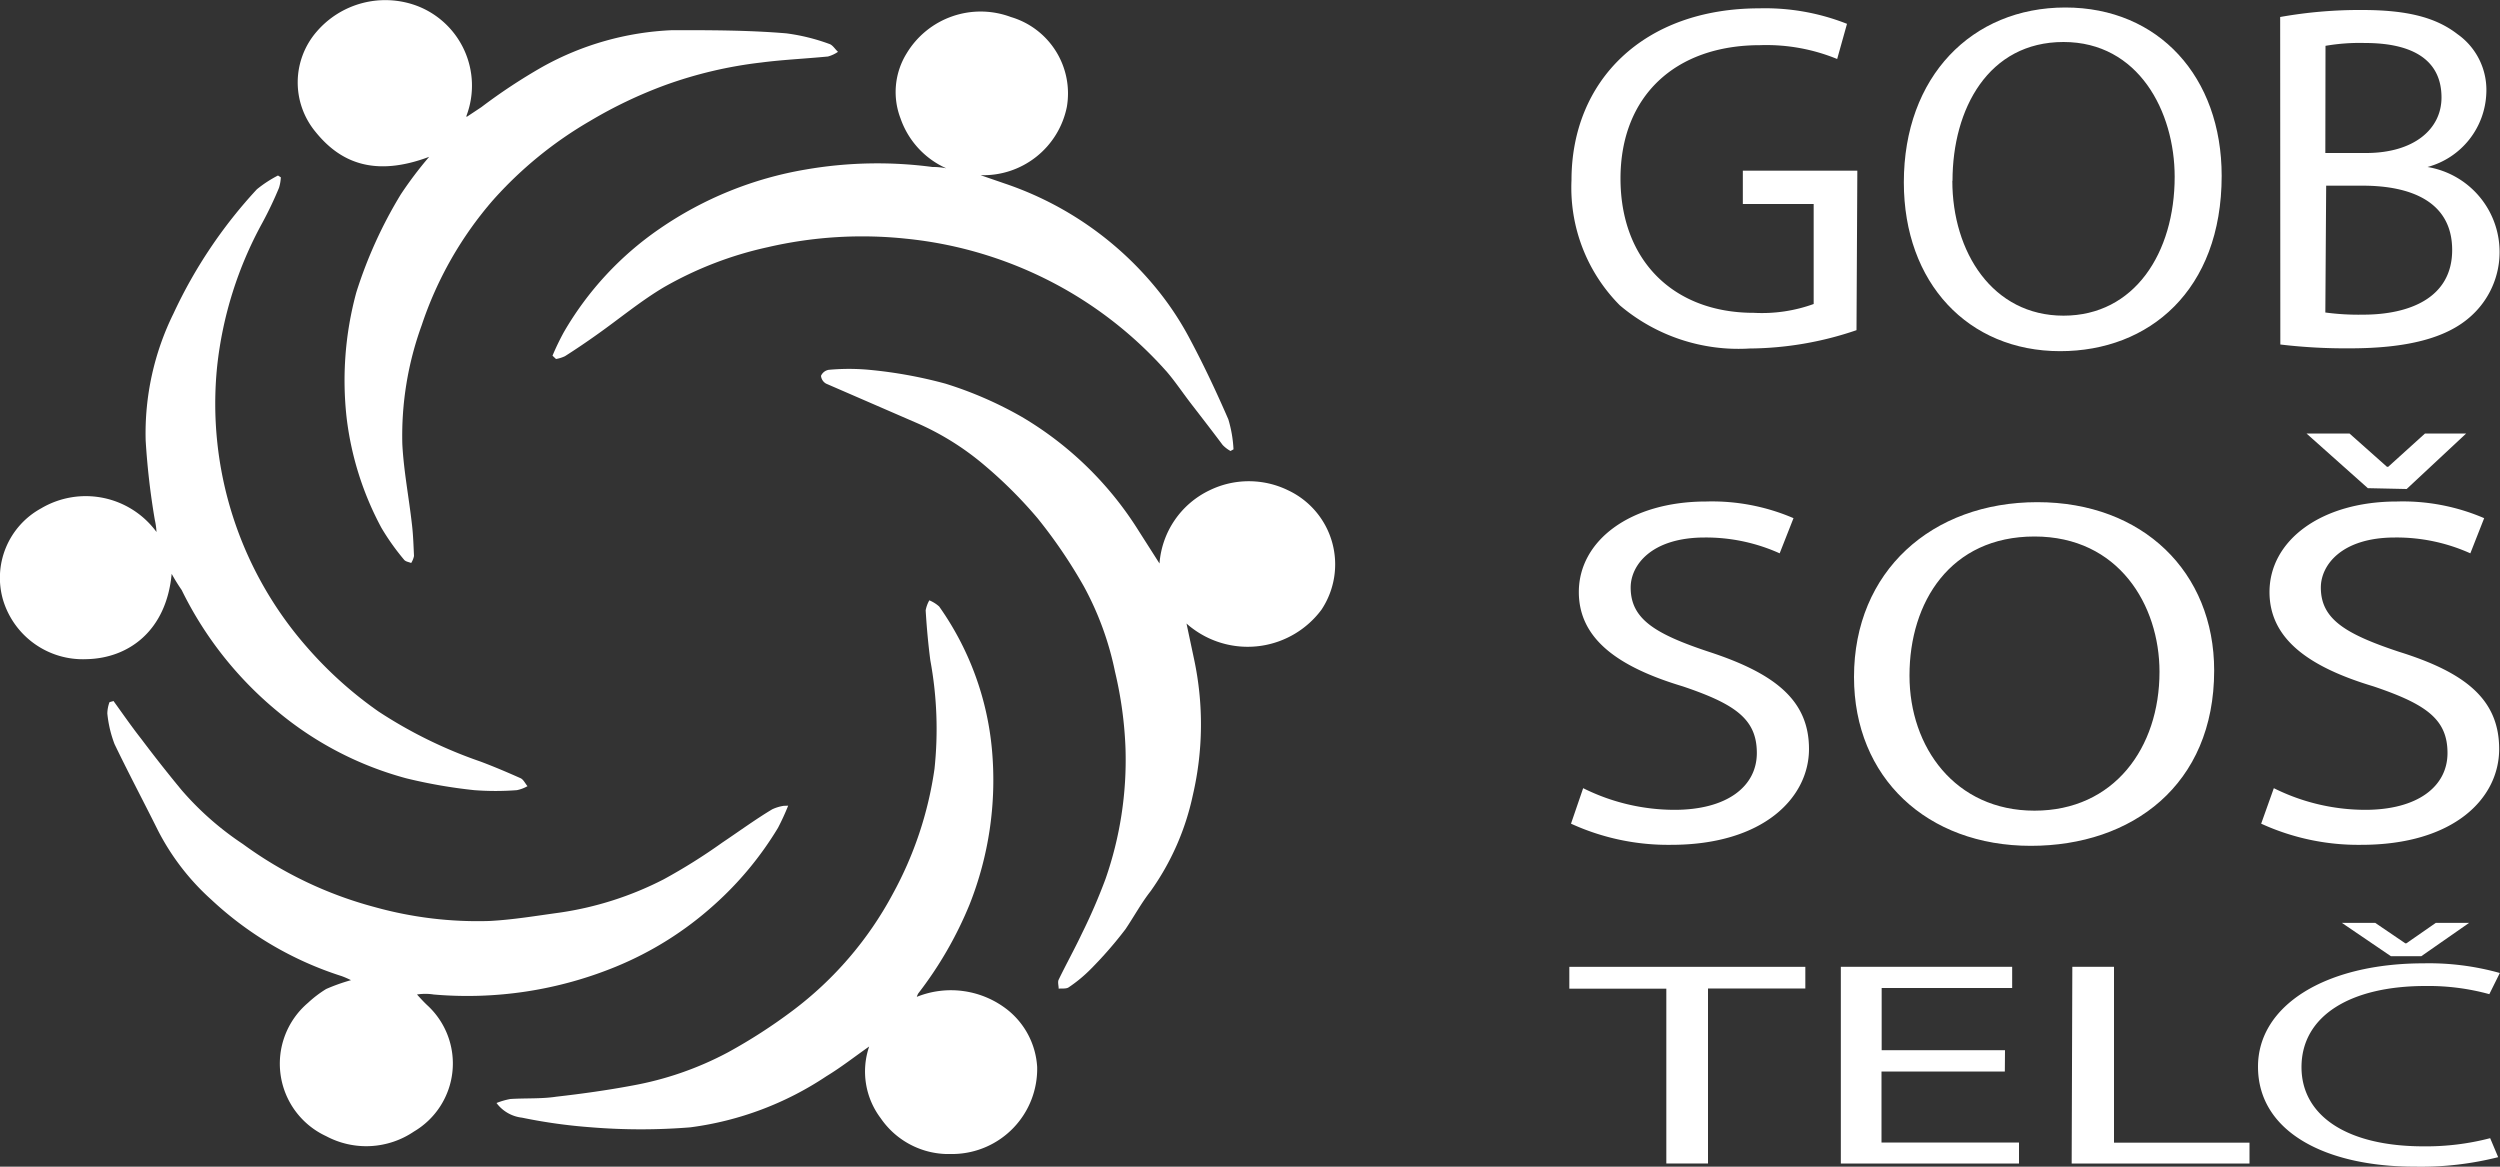
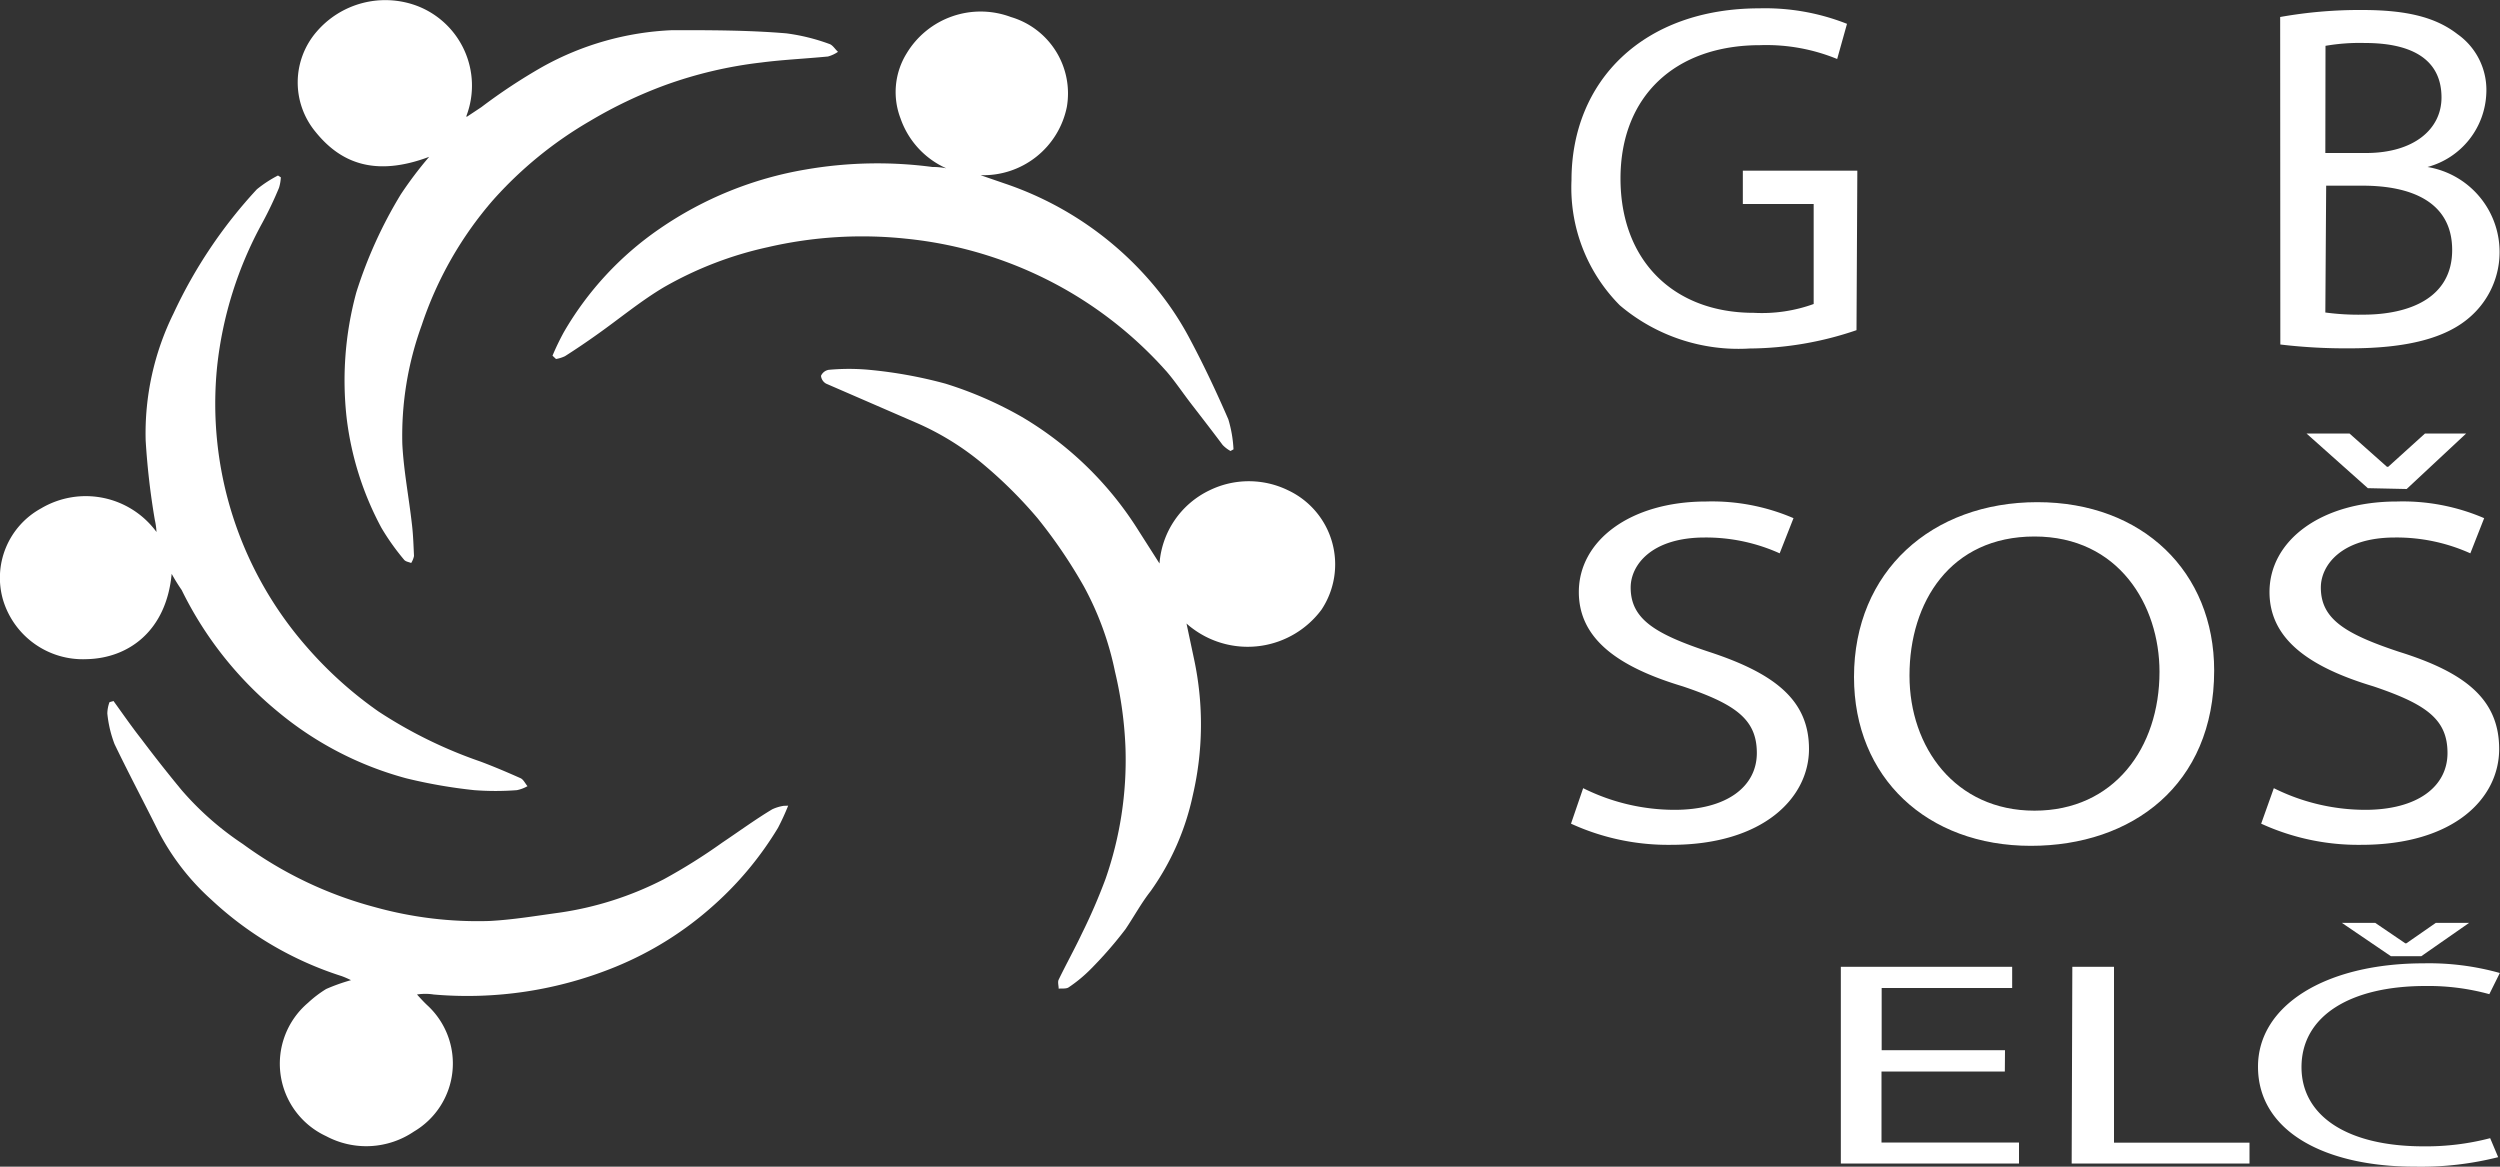
<svg xmlns="http://www.w3.org/2000/svg" id="Layer_1" data-name="Layer 1" viewBox="0 0 150 70">
  <rect x="0" y="0" width="150" height="70" fill="#333333" stroke="none" />
  <defs>
    <style>.cls-1{fill:#fff;}</style>
  </defs>
  <title>footer-logoauto</title>
  <path class="cls-1" d="M115.82,44a20.18,20.18,0,0,1-6.41,1.1,11,11,0,0,1-7.79-2.59A10,10,0,0,1,98.72,35c0-5.95,4.3-10.31,11.28-10.31a13.37,13.37,0,0,1,5.25.93l-.59,2.11a11.2,11.2,0,0,0-4.62-.83c-5.11,0-8.38,3.07-8.38,8s3.19,8.06,8,8.06a9.1,9.1,0,0,0,3.59-.53v-6H109v-2h6.87Z" transform="translate(-4.43 -24.19)" />
-   <path class="cls-1" d="M137.73,34.74c0,6.88-4.36,10.52-9.69,10.52-5.52,0-9.38-4.09-9.38-10.13,0-6.34,4.08-10.49,9.69-10.49S137.73,28.81,137.73,34.74Zm-16.16.3c0,4.27,2.41,8.09,6.67,8.09s6.67-3.77,6.67-8.33c0-3.92-2.17-8.09-6.67-8.09s-6.66,4-6.66,8.33Z" transform="translate(-4.43 -24.19)" />
  <path class="cls-1" d="M141.24,25.21a27.14,27.14,0,0,1,4.92-.42c2.69,0,4.42.44,5.72,1.45a4.09,4.09,0,0,1,1.73,3.52,4.77,4.77,0,0,1-3.53,4.45h0a5.17,5.17,0,0,1,2.55,9c-1.45,1.28-3.81,1.88-7.21,1.88a33,33,0,0,1-4.17-.23Zm2.71,8.16h2.45c2.85,0,4.52-1.42,4.52-3.33,0-2.34-1.86-3.27-4.58-3.27a12,12,0,0,0-2.38.17Zm0,9.57a15,15,0,0,0,2.26.13c2.78,0,5.35-1,5.35-3.88s-2.44-3.86-5.38-3.86H144Z" transform="translate(-4.43 -24.19)" />
  <path class="cls-1" d="M99.42,71.48a12.3,12.3,0,0,0,5.48,1.3c3.13,0,4.94-1.39,4.94-3.41s-1.27-2.93-4.45-4c-3.86-1.16-6.23-2.84-6.23-5.66,0-3.07,3.07-5.43,7.65-5.43a12.37,12.37,0,0,1,5.23,1l-.83,2.11a10.77,10.77,0,0,0-4.49-.95c-3.22,0-4.45,1.67-4.45,3,0,1.88,1.44,2.78,4.7,3.86,4,1.31,6,2.93,6,5.83s-2.71,5.75-8.28,5.75a14,14,0,0,1-6-1.27Z" transform="translate(-4.43 -24.19)" />
  <path class="cls-1" d="M137.28,64.42c0,6.88-4.94,10.52-11,10.52-6.23,0-10.61-4.09-10.61-10.13,0-6.34,4.67-10.49,11-10.49S137.28,58.51,137.28,64.42ZM119,64.74c0,4.27,2.73,8.09,7.5,8.09S134,69.06,134,64.5c0-4-2.45-8.12-7.5-8.12s-7.5,3.94-7.5,8.33Z" transform="translate(-4.43 -24.19)" />
  <path class="cls-1" d="M140.86,71.48a12.32,12.32,0,0,0,5.48,1.3c3.13,0,4.94-1.39,4.94-3.41s-1.27-2.93-4.45-4c-3.86-1.16-6.23-2.84-6.23-5.66,0-3.07,3.07-5.43,7.65-5.43a12.35,12.35,0,0,1,5.23,1l-.83,2.11a10.77,10.77,0,0,0-4.52-.95c-3.22,0-4.45,1.67-4.45,3,0,1.88,1.44,2.78,4.7,3.86,4,1.25,6,2.87,6,5.83s-2.71,5.75-8.28,5.75a14,14,0,0,1-6-1.27Zm5.64-18-3.68-3.28h2.58l2.25,2h.07l2.21-2h2.47l-3.57,3.33Z" transform="translate(-4.43 -24.19)" />
  <path class="cls-1" d="M74,58a5.3,5.3,0,0,1,3-4.39,5.37,5.37,0,0,1,4.72,0,4.91,4.91,0,0,1,2,7.16A5.52,5.52,0,0,1,76,61.91a4,4,0,0,1-.38-.31l.45,2.12A18.73,18.73,0,0,1,76,71.9a15.46,15.46,0,0,1-2.54,5.77c-.55.7-1,1.53-1.5,2.27a24.16,24.16,0,0,1-2.09,2.4,8.58,8.58,0,0,1-1.32,1.09c-.14.1-.4.06-.6.08,0-.18-.07-.4,0-.54.45-.93.95-1.83,1.39-2.76a34,34,0,0,0,1.42-3.28,21.68,21.68,0,0,0,1.2-7.84,23.58,23.58,0,0,0-.63-4.6,18.33,18.33,0,0,0-1.87-5.12,30.18,30.18,0,0,0-2.78-4.09,26.66,26.66,0,0,0-3.13-3.13,16.41,16.41,0,0,0-4.25-2.64L54,47.21a.6.6,0,0,1-.31-.47.62.62,0,0,1,.46-.36,13.16,13.16,0,0,1,2.44,0,27,27,0,0,1,4.57.83,22.86,22.86,0,0,1,4.59,2,20.62,20.62,0,0,1,7,6.83Z" transform="translate(-4.43 -24.19)" />
  <path class="cls-1" d="M30.18,33.6c-3.33,1.25-5.37.3-6.82-1.5a4.65,4.65,0,0,1,.06-6,5.43,5.43,0,0,1,6-1.57,5.12,5.12,0,0,1,3,6.6l0,.08h0l.89-.59a33.8,33.8,0,0,1,3.65-2.41A17.49,17.49,0,0,1,44.78,26c2.27,0,4.55,0,6.82.19a11.86,11.86,0,0,1,2.57.63c.22.06.36.32.54.48a2,2,0,0,1-.6.28c-1.33.13-2.69.19-4,.36a25.53,25.53,0,0,0-5.75,1.35,27,27,0,0,0-4.53,2.16A23.71,23.71,0,0,0,34,36.21a22.07,22.07,0,0,0-4.27,7.5,19.38,19.38,0,0,0-1.16,7.13c.08,1.58.39,3.17.57,4.76.08.64.1,1.31.13,1.95a1.25,1.25,0,0,1-.17.42c-.14-.06-.33-.08-.42-.19a14.1,14.1,0,0,1-1.37-1.93,18.54,18.54,0,0,1-2.08-6.57,20.13,20.13,0,0,1,.58-7.55,26.77,26.77,0,0,1,2.67-5.88A22.79,22.79,0,0,1,30.18,33.6Z" transform="translate(-4.43 -24.19)" />
  <path class="cls-1" d="M51.72,72.53a14.5,14.5,0,0,1-.61,1.33,20.13,20.13,0,0,1-3.84,4.63,20.34,20.34,0,0,1-5.91,3.71,23.47,23.47,0,0,1-10.91,1.66,3.22,3.22,0,0,0-1,0c.19.21.39.43.6.63a4.74,4.74,0,0,1-.78,7.59,5.1,5.1,0,0,1-5.27.28,4.79,4.79,0,0,1-1.09-8A6.83,6.83,0,0,1,24,83.53,11.21,11.21,0,0,1,25.49,83a5.51,5.51,0,0,0-.55-.24,20.61,20.61,0,0,1-7.83-4.59A14.41,14.41,0,0,1,13.9,74c-.83-1.67-1.78-3.46-2.6-5.17A7.08,7.08,0,0,1,10.87,67a2.05,2.05,0,0,1,.13-.68l.24-.07c.55.76,1.08,1.53,1.67,2.28q1.18,1.57,2.42,3.07A18,18,0,0,0,19,74.83a23.7,23.7,0,0,0,7.93,3.79,23,23,0,0,0,6.84.83c1.42-.07,2.82-.31,4.22-.5a19.85,19.85,0,0,0,6.26-2,34.24,34.24,0,0,0,3.51-2.2c1-.67,2-1.4,3-2a2.5,2.5,0,0,1,.69-.21Z" transform="translate(-4.43 -24.19)" />
  <path class="cls-1" d="M37.58,45.53a15.39,15.39,0,0,1,.68-1.41A19.17,19.17,0,0,1,44,37.92a21.86,21.86,0,0,1,8.78-3.56,25.18,25.18,0,0,1,7.6-.15,3.88,3.88,0,0,1,.83.08,5.11,5.11,0,0,1-2.75-3,4.41,4.41,0,0,1,.37-3.9,5.18,5.18,0,0,1,6.25-2.18,4.78,4.78,0,0,1,3.36,5.4,5.11,5.11,0,0,1-5.18,4.09l1.48.51A20,20,0,0,1,74,41.73a18.21,18.21,0,0,1,1.86,2.87c.83,1.56,1.57,3.14,2.27,4.75a7.5,7.5,0,0,1,.31,1.8l-.18.1a2,2,0,0,1-.47-.36c-.62-.83-1.21-1.59-1.82-2.38s-1-1.39-1.52-2a24,24,0,0,0-6.34-5.09,24.25,24.25,0,0,0-9.33-2.91,25.08,25.08,0,0,0-8.28.51,21.9,21.9,0,0,0-6.23,2.4c-1.4.83-2.67,1.89-4,2.83-.63.45-1.28.89-1.94,1.31a2,2,0,0,1-.54.17Z" transform="translate(-4.43 -24.19)" />
-   <path class="cls-1" d="M59.44,84a5.49,5.49,0,0,1,5.43.77,4.74,4.74,0,0,1,1.79,3.44,5.11,5.11,0,0,1-5,5.22h-.49a4.94,4.94,0,0,1-3.9-2.15,4.65,4.65,0,0,1-.69-4.3c-.9.63-1.67,1.24-2.56,1.78a19.16,19.16,0,0,1-8.17,3.07,36.79,36.79,0,0,1-5.93,0,32,32,0,0,1-4.17-.58,2.22,2.22,0,0,1-1.53-.88,4.49,4.49,0,0,1,.83-.24c.92-.06,1.86,0,2.77-.14,1.51-.17,3.07-.39,4.51-.66a19.56,19.56,0,0,0,5.78-2A32.21,32.21,0,0,0,52,84.82a21.37,21.37,0,0,0,6-7,22.09,22.09,0,0,0,2.5-7.5,22.68,22.68,0,0,0-.25-6.51c-.13-1-.22-2-.28-3a1.9,1.9,0,0,1,.22-.6,2.06,2.06,0,0,1,.59.37,17.63,17.63,0,0,1,3.17,8.62,20.24,20.24,0,0,1-1.35,9.27,22.93,22.93,0,0,1-3.07,5.32A.83.83,0,0,0,59.44,84Z" transform="translate(-4.43 -24.19)" />
  <path class="cls-1" d="M14.73,58.62c-.32,3.43-2.59,5.07-5.11,5.12a5,5,0,0,1-5-3.53A4.75,4.75,0,0,1,6.9,54.69a5.26,5.26,0,0,1,6.92,1.42,4.23,4.23,0,0,0-.1-.72,44.08,44.08,0,0,1-.55-4.77A16.24,16.24,0,0,1,14.84,43a28.84,28.84,0,0,1,5-7.45,7.28,7.28,0,0,1,1.27-.83l.17.11a2.55,2.55,0,0,1-.11.63,22.44,22.44,0,0,1-1,2.1,23,23,0,0,0-2.71,8.6A22.14,22.14,0,0,0,22.83,63a23.66,23.66,0,0,0,4.31,3.88,27.4,27.4,0,0,0,6.11,3c.83.31,1.67.67,2.41,1,.18.08.28.32.42.48a2.12,2.12,0,0,1-.64.24,16.76,16.76,0,0,1-2.55,0,30.54,30.54,0,0,1-4.08-.71,20.27,20.27,0,0,1-7.71-4,21.91,21.91,0,0,1-5.77-7.3A10.83,10.83,0,0,1,14.73,58.62Z" transform="translate(-4.43 -24.19)" />
-   <path class="cls-1" d="M104.41,83.51H98.59V82.2h14.16v1.3h-5.84V94h-2.5Z" transform="translate(-4.43 -24.19)" />
  <path class="cls-1" d="M124.72,88.48h-7.4v4.26h8.25V94H114.88V82.2h10.28v1.27h-7.83V87.2h7.4Z" transform="translate(-4.43 -24.19)" />
  <path class="cls-1" d="M128.77,82.2h2.5V92.75h8.13V94H128.73Z" transform="translate(-4.43 -24.19)" />
  <path class="cls-1" d="M154.32,93.62a18.91,18.91,0,0,1-5,.57c-5.37,0-9.41-2.1-9.41-6,0-3.69,4.08-6.2,9.93-6.2a15.72,15.72,0,0,1,4.58.58l-.63,1.27a13.77,13.77,0,0,0-3.84-.49c-4.46,0-7.43,1.77-7.43,4.87,0,2.88,2.68,4.75,7.32,4.75a15.17,15.17,0,0,0,4-.49Zm-6.44-12.06-2.94-2h2l1.81,1.23h.06l1.77-1.23h2l-2.87,2Z" transform="translate(-4.43 -24.19)" />
</svg>